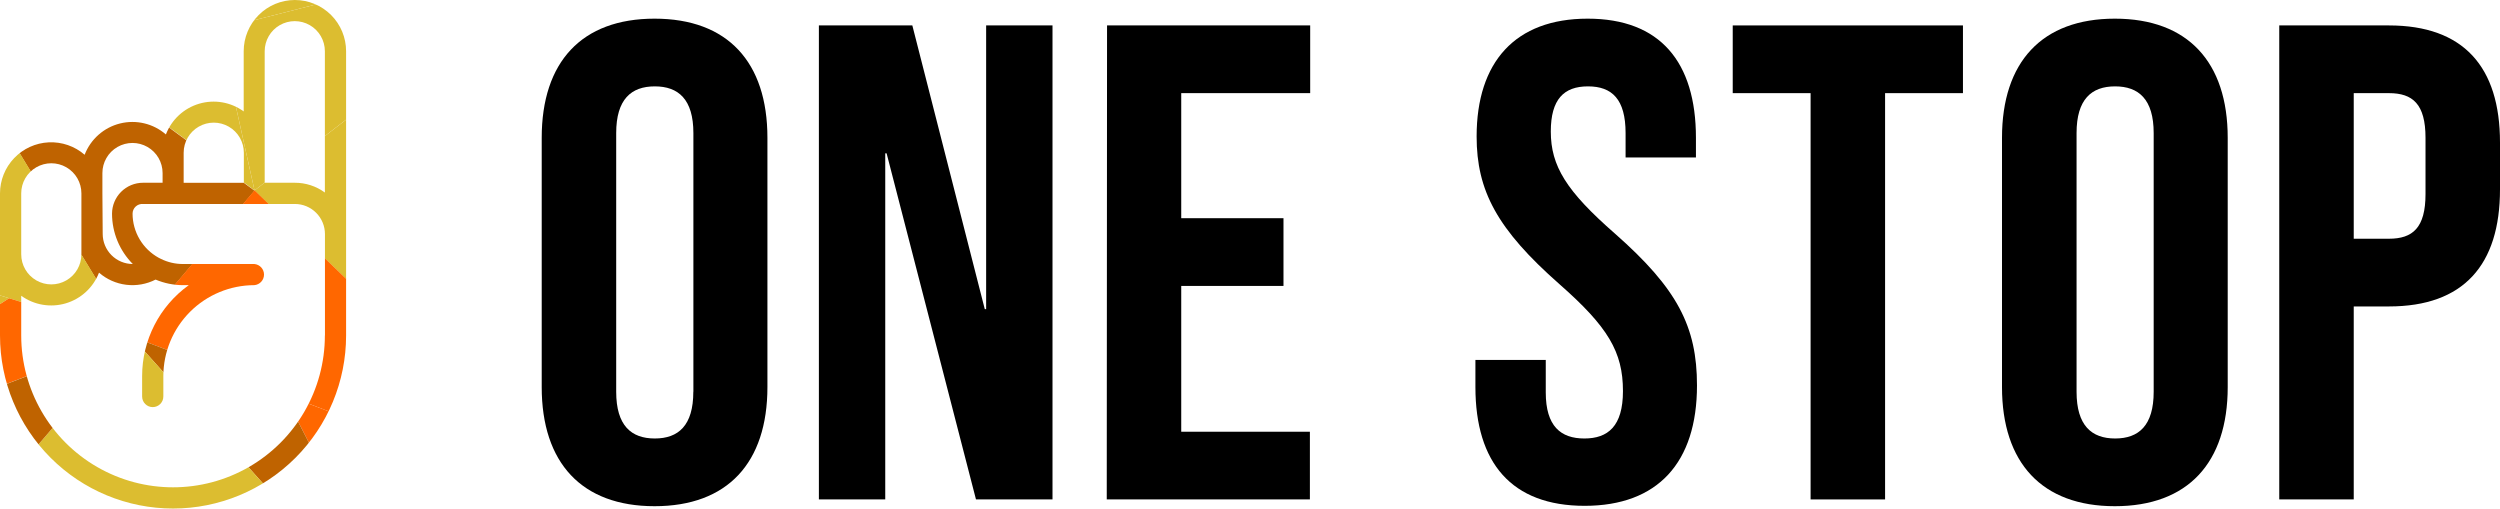
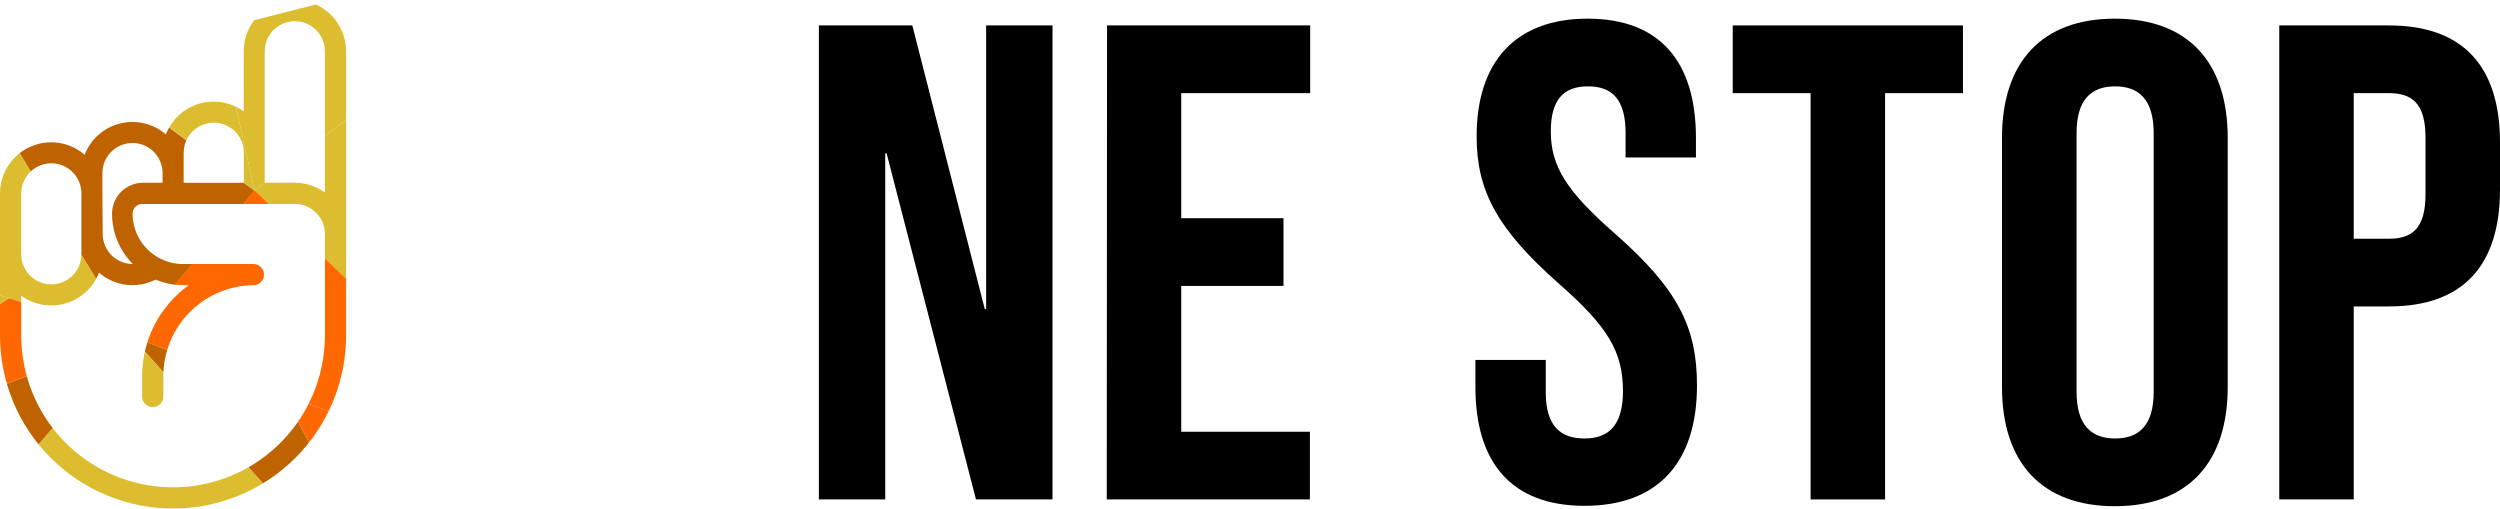
<svg xmlns="http://www.w3.org/2000/svg" viewBox="0 0 332.28 67.59">
  <defs>
    <style>.cls-1{fill:none;}.cls-2{clip-path:url(#clip-path);}.cls-3{fill:#d4ced0;}.cls-4{fill:#dcbd30;}.cls-5{fill:#bf6300;}.cls-6{fill:#ff6700;}</style>
    <clipPath id="clip-path">
      <path class="cls-1" d="M39.19,0a6.81,6.81,0,0,0-6.8,6.81v8a6.79,6.79,0,0,0-10.34,3.06,6.8,6.8,0,0,0-10.8,2.7A6.8,6.8,0,0,0,0,25.7V44.59a23,23,0,0,0,46,0V6.81A6.81,6.81,0,0,0,39.19,0ZM24.41,23V20.3a4,4,0,0,1,8,0v4h-8V23Zm-10.8,2.7V23a4,4,0,0,1,8,0v1.29H19a4.12,4.12,0,0,0-4.11,4.11,9.51,9.51,0,0,0,2.76,6.69h0a4,4,0,0,1-4-4ZM2.82,31.1V25.7a4,4,0,0,1,8,0v8.1a4,4,0,0,1-8,0ZM43.18,44.59a20.18,20.18,0,1,1-40.36,0V39.31a6.81,6.81,0,0,0,10.34-3.07,6.77,6.77,0,0,0,7.52.92,9.36,9.36,0,0,0,3.67.74h.74A14.9,14.9,0,0,0,18.89,50v2.7a1.41,1.41,0,0,0,2.82,0V50A12.11,12.11,0,0,1,33.8,37.9a1.41,1.41,0,0,0,0-2.81H24.35a6.55,6.55,0,0,1-3-.7l-.26-.13a6.71,6.71,0,0,1-3.47-5.86A1.29,1.29,0,0,1,19,27.11H39.19a4,4,0,0,1,4,4V44.59Zm0-19a6.73,6.73,0,0,0-4-1.3h-4V6.81a4,4,0,0,1,8,0Z" />
    </clipPath>
  </defs>
  <title>アートボード 43</title>
  <g id="レイヤー_1" data-name="レイヤー 1">
    <g class="cls-2">
      <polygon class="cls-3" points="29.07 3.89 26.38 -8.21 26.38 -8.21 33.83 25.31 29.07 3.89" />
      <polygon class="cls-3" points="17.43 44.69 -19.75 33.11 -19.75 33.11 1.21 39.64 17.43 44.69" />
      <polygon class="cls-3" points="55.93 8.23 55.93 8.23 33.83 25.31 55.93 8.23" />
      <polygon class="cls-3" points="37.77 52.42 55.9 59.31 55.9 59.31 17.43 44.69 37.77 52.42" />
      <polygon class="cls-3" points="55.93 8.23 55.93 8.23 59.15 5.74 62.34 3.27 62.34 3.27 55.93 8.23" />
      <polygon class="cls-3" points="55.9 59.31 63.76 62.3 63.76 62.3 55.9 59.31 55.9 59.31" />
      <path class="cls-4" d="M26.38-8.21l-1.83-8.25c-.71,0-1.43-.05-2.15-.05A50,50,0,0,0-8.46-5.9l6.83,5L33.83,25.31Z" />
      <path class="cls-4" d="M56.53-3.12,46.77-.63,29.07,3.89l4.76,21.42L55.93,8.23l6.41-5A51,51,0,0,0,56.53-3.12Z" />
-       <path class="cls-4" d="M24.55-16.46l1.83,8.25,2.69,12.1L46.77-.63l9.76-2.49A50.09,50.09,0,0,0,24.55-16.46Z" />
      <path class="cls-5" d="M-1.63-.86l-6.83-5c-1.11.87-2.19,1.79-3.23,2.75l4.32,7.09,24.8,40.75,16.4-19.38Z" />
      <path class="cls-6" d="M71.15,46a50.19,50.19,0,0,0,1.52-12.28A50,50,0,0,0,62.34,3.27L59.15,5.74Z" />
      <path class="cls-4" d="M59.15,5.74,55.93,8.23,33.83,25.31l26.9,26,6.12,5.91A49.78,49.78,0,0,0,71.15,46Z" />
      <path class="cls-6" d="M60.73,51.29l-26.9-26L17.43,44.69,55.9,59.31l7.85,3a51,51,0,0,0,3.1-5.1Z" />
      <path class="cls-4" d="M-7.37,3.94l-4.32-7.09A50.12,50.12,0,0,0-27.76,30.62l8,2.49L17.43,44.69Z" />
      <path class="cls-6" d="M55.9,59.31,37.77,52.42l8.3,16.2,3.72,7.26a50.56,50.56,0,0,0,14-13.58Z" />
      <path class="cls-5" d="M46.07,68.62l-8.3-16.2L17.43,44.69,41.35,71.4l5.57,6.22c1-.55,1.93-1.13,2.87-1.74Z" />
      <path class="cls-4" d="M-19.75,33.11l-8-2.49c-.07,1-.1,2.08-.1,3.13A50,50,0,0,0-23,55.23l6.89-4.43L1.21,39.64Z" />
      <path class="cls-6" d="M1.21,39.64-16.15,50.8-23,55.23c.67,1.41,1.41,2.79,2.2,4.13l7.7-3L17.43,44.69Z" />
      <path class="cls-4" d="M41.35,71.4,17.43,44.69-2.38,67.84-7.66,74a50.15,50.15,0,0,0,54.58,3.61Z" />
      <path class="cls-5" d="M-13.14,56.4l-7.7,3A50.59,50.59,0,0,0-7.66,74l5.28-6.17L17.43,44.69Z" />
    </g>
-     <path d="M72,51.44V18.32C72,8.24,77.3,2.48,87,2.48s15,5.76,15,15.84V51.44c0,10.08-5.31,15.84-15,15.84S72,61.52,72,51.44Zm20.16.63V17.69c0-4.5-2-6.21-5.13-6.21s-5.13,1.71-5.13,6.21V52.07c0,4.5,2,6.21,5.13,6.21S92.15,56.57,92.15,52.07Z" />
    <path d="M108.84,3.38h12.42l9.63,37.71h.18V3.38h8.82v63H129.72l-11.88-46h-.18v46h-8.82Z" />
    <path d="M147.14,3.38h27v9H157V29h13.59v9H157V57.38h17.1v9h-27Z" />
    <path d="M196.1,51.44v-3.6h9.35v4.32c0,4.5,2,6.12,5.13,6.12s5.13-1.62,5.13-6.3c0-5.22-2-8.55-8.45-14.22-8.28-7.29-11-12.42-11-19.62,0-9.9,5.13-15.66,14.76-15.66s14.39,5.76,14.39,15.84v2.61h-9.35V17.69c0-4.5-1.8-6.21-5-6.21s-4.94,1.71-4.94,6c0,4.59,2.06,7.92,8.55,13.59,8.27,7.29,10.88,12.33,10.88,20.16,0,10.26-5.22,16-14.93,16S196.1,61.52,196.1,51.44Z" />
    <path d="M240.65,12.38H230.3v-9h30.6v9H250.55v54h-9.9Z" />
    <path d="M266.09,51.44V18.32c0-10.08,5.31-15.84,15-15.84s15,5.76,15,15.84V51.44c0,10.08-5.31,15.84-15,15.84S266.09,61.52,266.09,51.44Zm20.16.63V17.69c0-4.5-2-6.21-5.13-6.21S276,13.19,276,17.69V52.07c0,4.5,2,6.21,5.13,6.21S286.25,56.57,286.25,52.07Z" />
    <path d="M302.94,3.38h14.58c9.9,0,14.76,5.49,14.76,15.57v6.21c0,10.08-4.86,15.57-14.76,15.57h-4.68V66.38h-9.9Zm14.58,28.35c3.15,0,4.86-1.44,4.86-5.94V18.32c0-4.5-1.71-5.94-4.86-5.94h-4.68V31.73Z" />
  </g>
</svg>